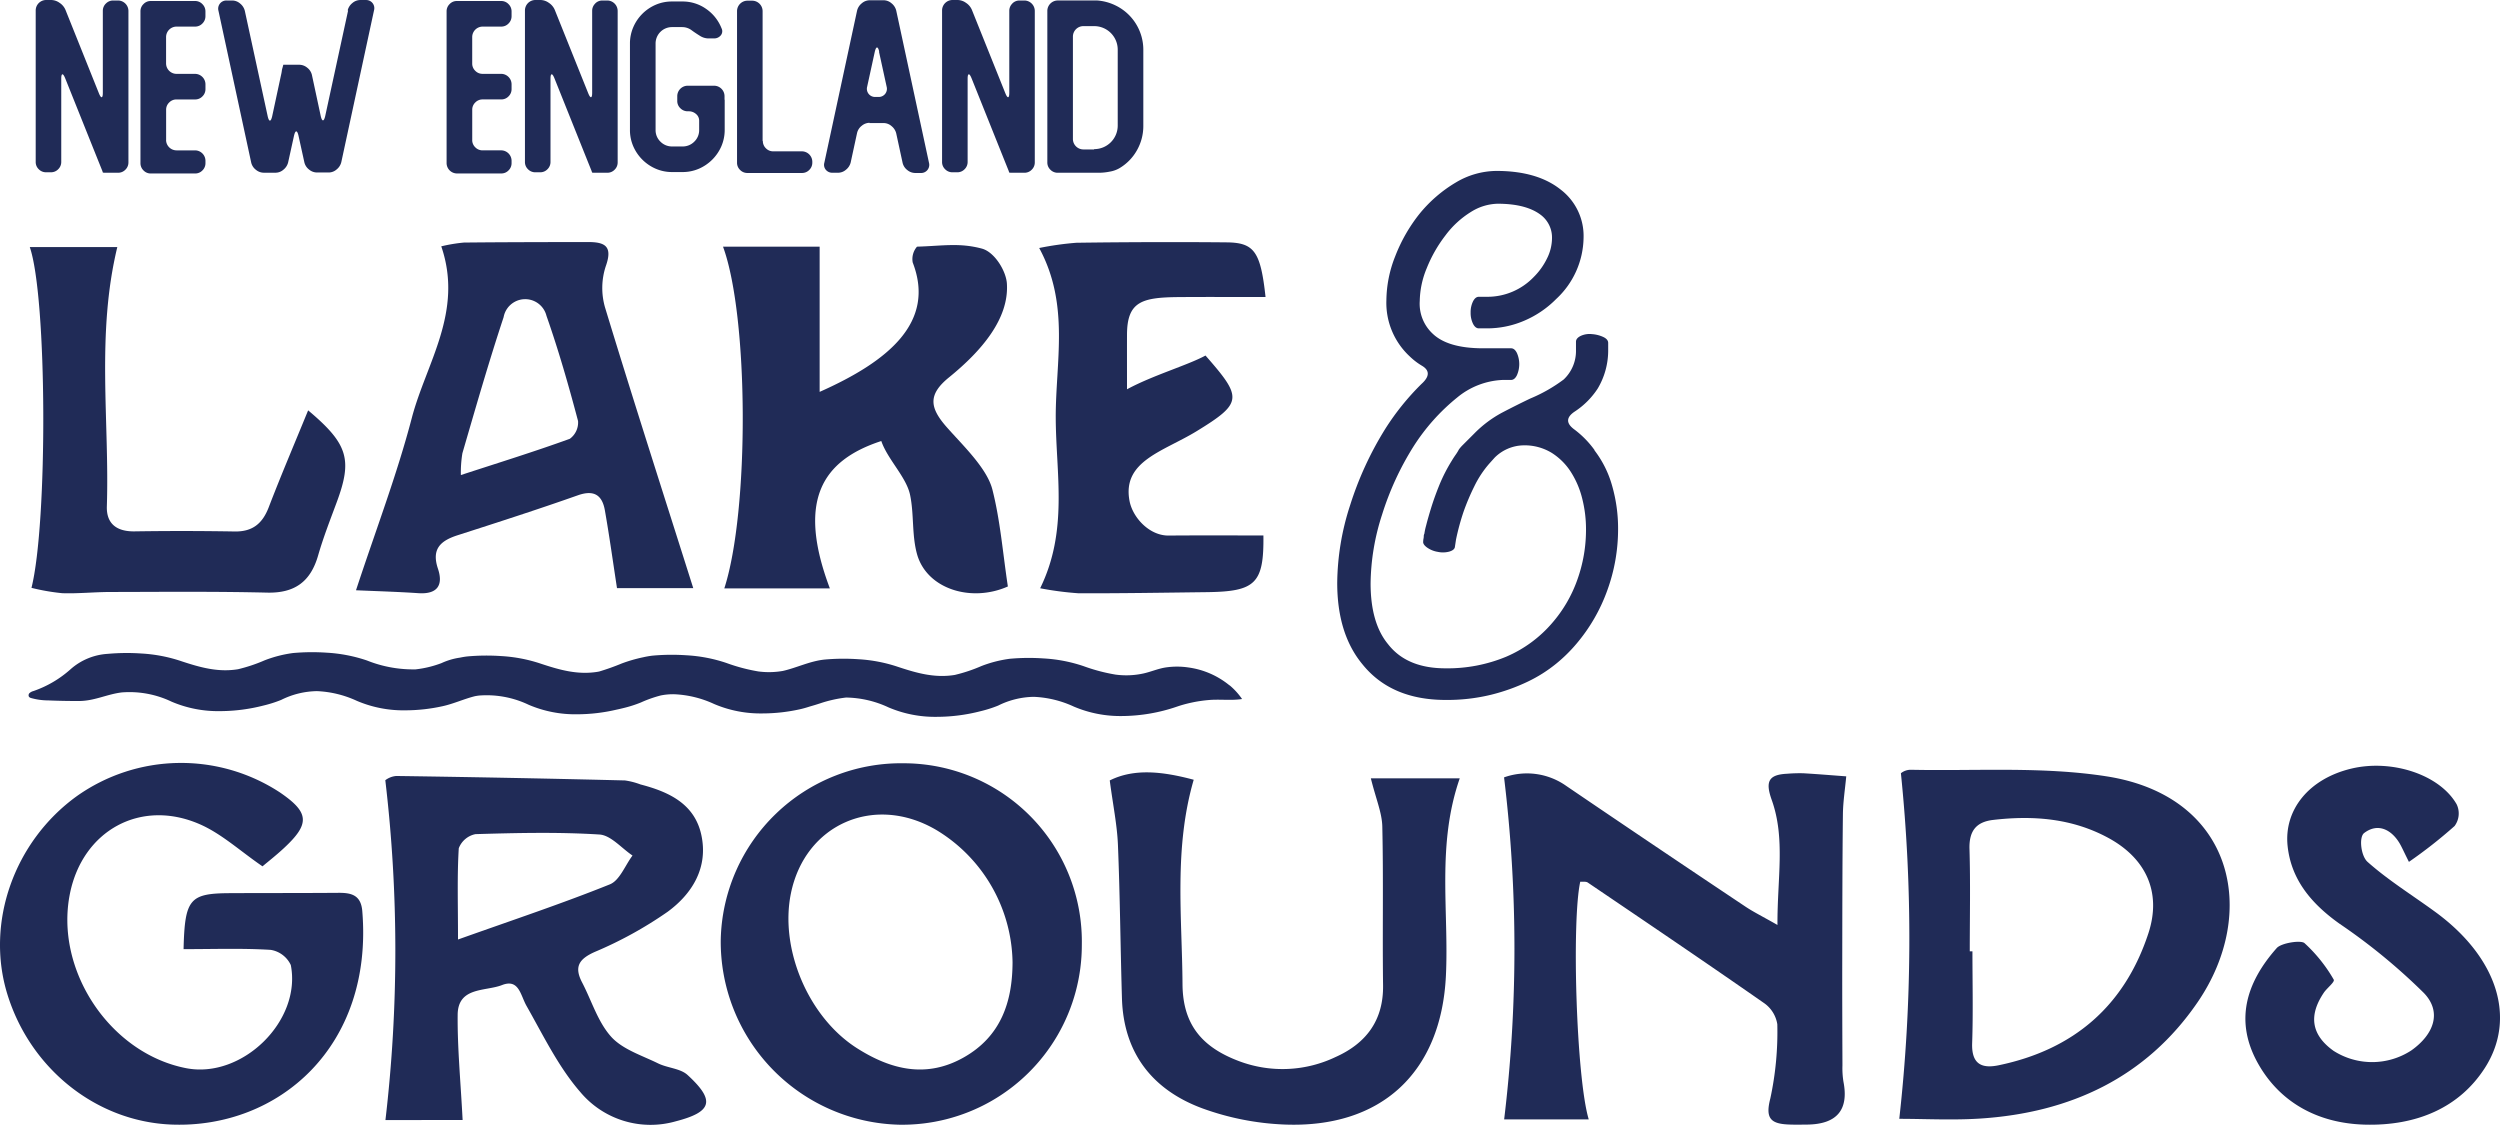
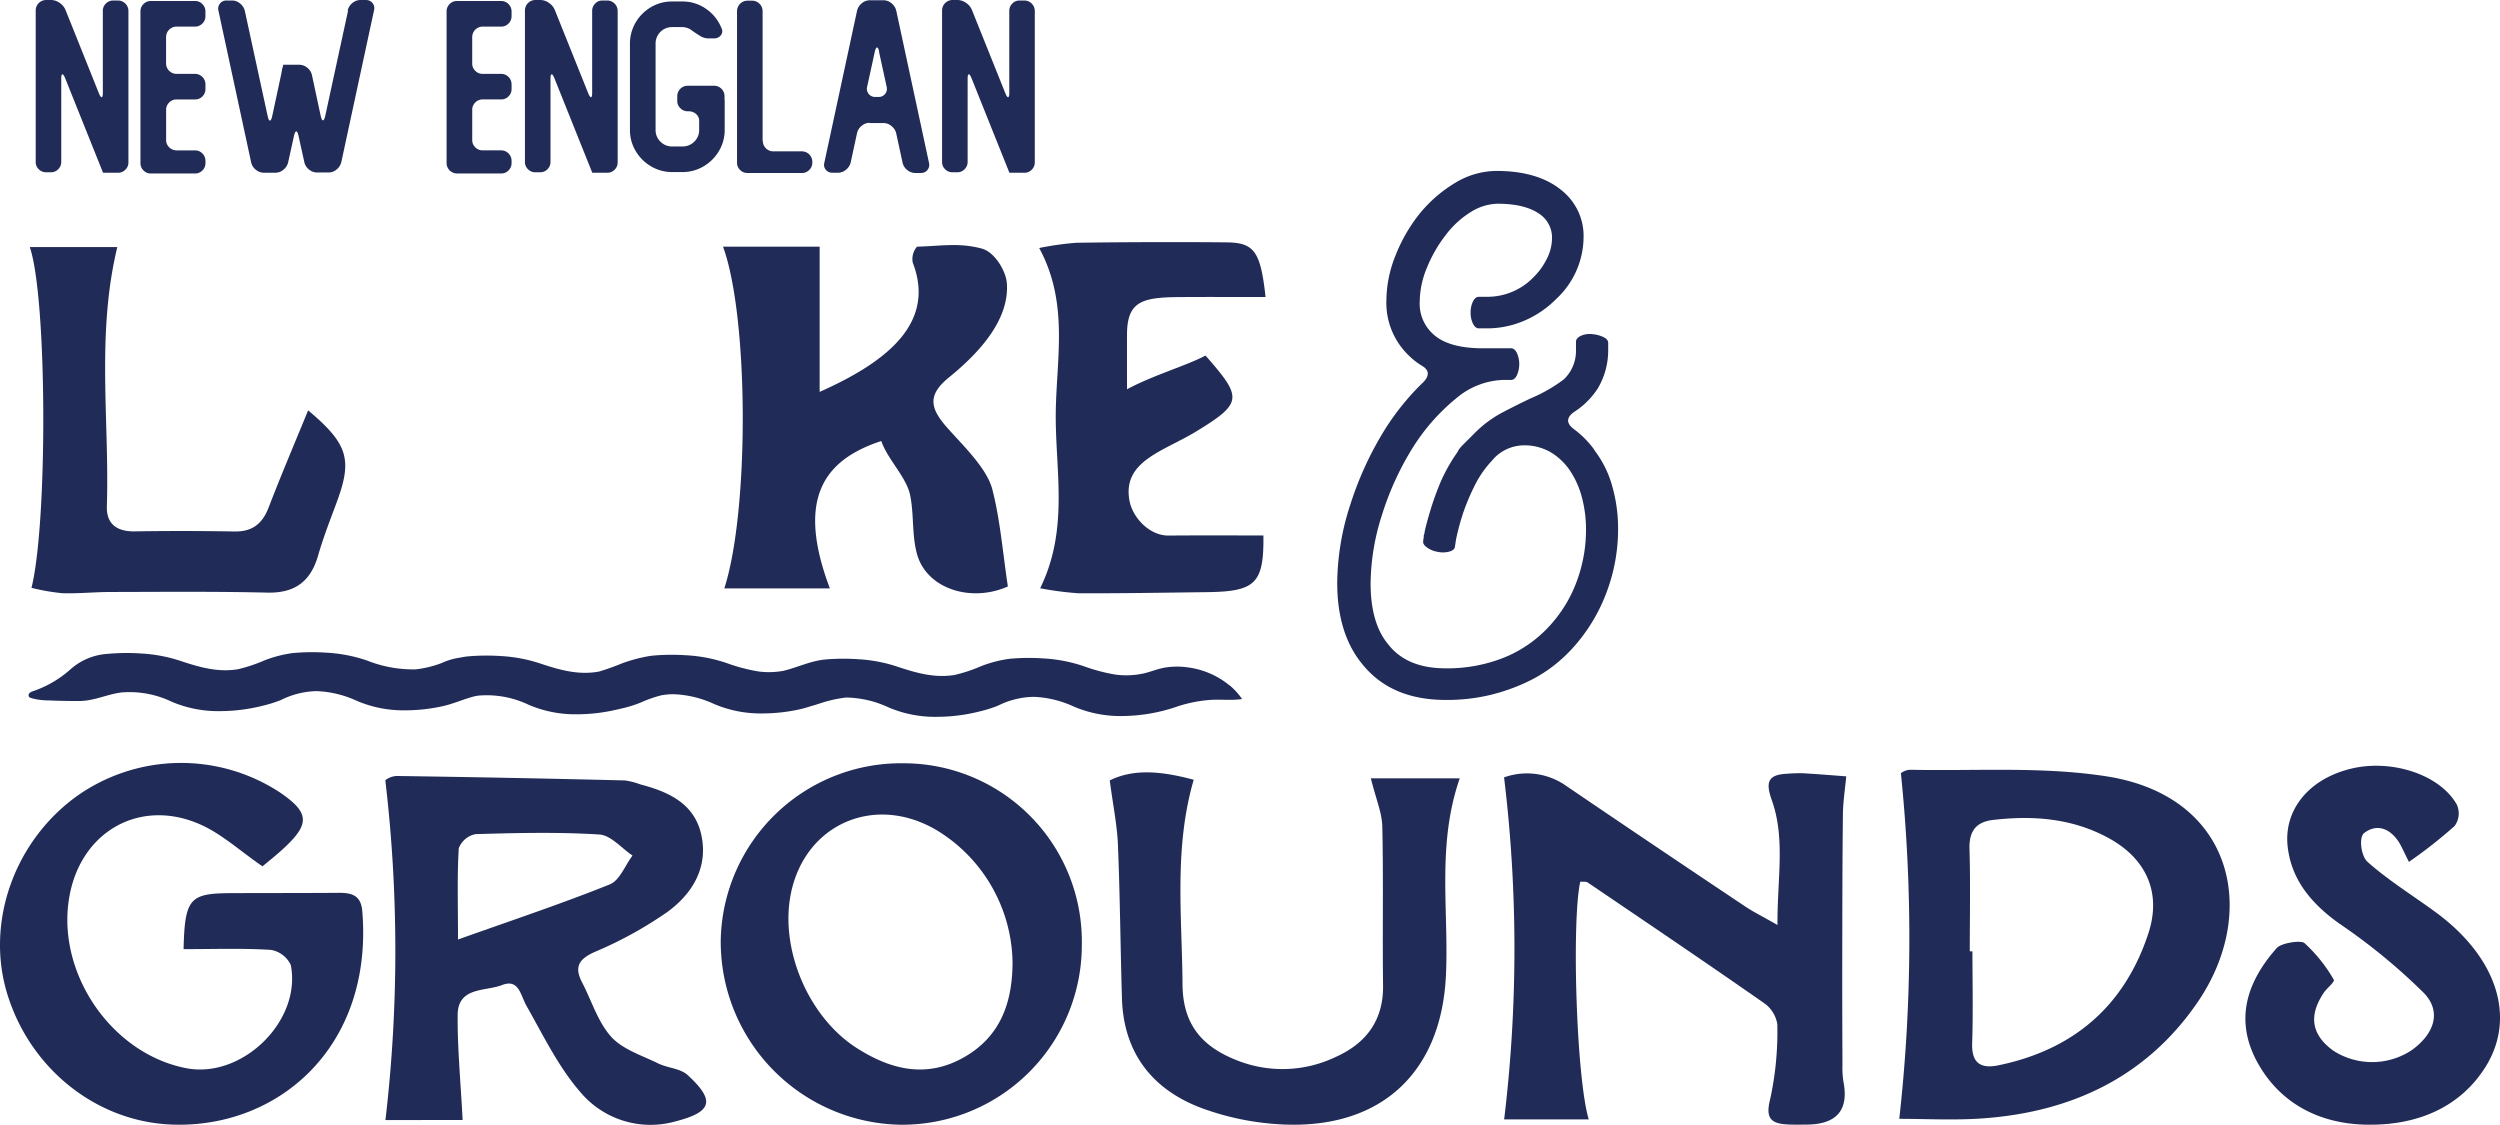
<svg xmlns="http://www.w3.org/2000/svg" width="327.528" height="147.351" viewBox="0 0 327.528 147.351">
  <g id="Logo_Regal" data-name="Logo Regal" transform="translate(-5.124 -5.12)">
    <path id="Path_58" data-name="Path 58" d="M175.467,306.6a10.778,10.778,0,0,0-5.332-2.335,10.1,10.1,0,0,0-3.031-.006c-1,.155-1.91.564-2.89.782a10.54,10.54,0,0,1-3.69.15,23.492,23.492,0,0,1-4.153-1.1,19.706,19.706,0,0,0-5.28-1.018,28.091,28.091,0,0,0-4.4.046,16.135,16.135,0,0,0-3.716.952,20.617,20.617,0,0,1-3.488,1.165c-2.617.434-4.987-.244-7.391-1.038a19.82,19.82,0,0,0-5.28-1.021,28.091,28.091,0,0,0-4.4.046c-1.938.207-3.615,1.07-5.458,1.49a10.572,10.572,0,0,1-3.215.066,23.494,23.494,0,0,1-4.153-1.1,19.7,19.7,0,0,0-5.28-1.018,28.091,28.091,0,0,0-4.4.046,11.75,11.75,0,0,0-1.24.213,19.3,19.3,0,0,0-2.816.814,31.094,31.094,0,0,1-2.933,1.047c-.072.014-.141.032-.213.043-2.617.434-4.987-.244-7.391-1.038a19.819,19.819,0,0,0-5.28-1.021,28.087,28.087,0,0,0-4.4.046,9.587,9.587,0,0,0-.969.158,8.716,8.716,0,0,0-2.43.719,13.935,13.935,0,0,1-3.394.82,16.3,16.3,0,0,1-6.376-1.165,19.822,19.822,0,0,0-5.28-1.021,28.091,28.091,0,0,0-4.4.046,16.138,16.138,0,0,0-3.716.952,20.879,20.879,0,0,1-3.488,1.168c-2.617.434-4.987-.245-7.391-1.038a19.819,19.819,0,0,0-5.28-1.021,28.087,28.087,0,0,0-4.4.046,8.066,8.066,0,0,0-4.866,2.01,14.261,14.261,0,0,1-4.872,2.864,1.243,1.243,0,0,0-.5.256.393.393,0,0,0-.078.5.553.553,0,0,0,.282.161,8.334,8.334,0,0,0,2.235.308q2.032.086,4.064.078c2.007-.009,3.65-.9,5.6-1.127a12.785,12.785,0,0,1,6.494,1.214,15.53,15.53,0,0,0,6.37,1.24,23.015,23.015,0,0,0,5.66-.73,16.24,16.24,0,0,0,2.335-.742,10.8,10.8,0,0,1,4.688-1.147,13.787,13.787,0,0,1,5.225,1.274,15.544,15.544,0,0,0,6.373,1.24,22.74,22.74,0,0,0,4.843-.538c1.487-.325,2.807-.955,4.262-1.317.178-.032.357-.063.544-.083a12.757,12.757,0,0,1,6.494,1.216,15.539,15.539,0,0,0,6.37,1.24,22.766,22.766,0,0,0,5.1-.6q.453-.095.9-.207a15.9,15.9,0,0,0,2.335-.745,15.93,15.93,0,0,1,2.591-.915,8.185,8.185,0,0,1,1.757-.158,13.786,13.786,0,0,1,5.225,1.274,15.53,15.53,0,0,0,6.37,1.24,22.742,22.742,0,0,0,4.843-.538c.457-.1.9-.23,1.334-.371.44-.124.877-.256,1.314-.4a16.872,16.872,0,0,1,1.838-.509c.526-.115,1.058-.2,1.59-.265a13.538,13.538,0,0,1,5.562,1.288,15.53,15.53,0,0,0,6.37,1.24,23.016,23.016,0,0,0,5.66-.73,16.236,16.236,0,0,0,2.335-.742,10.8,10.8,0,0,1,4.688-1.147,13.8,13.8,0,0,1,5.225,1.274,15.545,15.545,0,0,0,6.373,1.24,22.5,22.5,0,0,0,7.147-1.234,16.877,16.877,0,0,1,1.838-.509,17.5,17.5,0,0,1,2.407-.359c1.432-.115,2.861.095,4.282-.126a8.942,8.942,0,0,0-1.631-1.795" transform="translate(-9.271 -211.693)" fill="#202b57" />
    <path id="Path_59" data-name="Path 59" d="M30.573,5.586a1.305,1.305,0,0,1,.952-.4h.644a1.375,1.375,0,0,1,1.355,1.355V26.4a1.31,1.31,0,0,1-.4.952,1.294,1.294,0,0,1-.952.4h-1.6c-.27,0-.4-.012-.4-.032a3.83,3.83,0,0,0-.144-.4c-.1-.247-.221-.552-.371-.92L25.238,15.373c-.15-.365-.273-.538-.371-.515s-.144.216-.144.581v10.9a1.31,1.31,0,0,1-.4.952,1.294,1.294,0,0,1-.952.4h-.644a1.31,1.31,0,0,1-.952-.4,1.29,1.29,0,0,1-.4-.952V6.475A1.375,1.375,0,0,1,22.725,5.12H23.4a1.943,1.943,0,0,1,1.1.371,2.051,2.051,0,0,1,.774.917L29.655,17.34c.15.365.273.538.371.515s.144-.216.144-.581V6.538a1.31,1.31,0,0,1,.4-.952" transform="translate(-11.574)" fill="#202b57" />
    <path id="Path_60" data-name="Path 60" d="M72.466,23.786a1.375,1.375,0,0,0,1.355,1.355h2.45a1.375,1.375,0,0,1,1.355,1.355v.322a1.31,1.31,0,0,1-.4.952,1.294,1.294,0,0,1-.952.4H70.453a1.291,1.291,0,0,1-.943-.4,1.318,1.318,0,0,1-.4-.952V6.925a1.3,1.3,0,0,1,.4-.952,1.28,1.28,0,0,1,.943-.4h5.818a1.294,1.294,0,0,1,.952.408,1.324,1.324,0,0,1,.4.961v.618a1.324,1.324,0,0,1-.4.961,1.3,1.3,0,0,1-.952.405h-2.45a1.375,1.375,0,0,0-1.355,1.355v3.483a1.375,1.375,0,0,0,1.355,1.355h2.45a1.375,1.375,0,0,1,1.355,1.355v.644a1.31,1.31,0,0,1-.4.952,1.294,1.294,0,0,1-.952.4h-2.45a1.31,1.31,0,0,0-.952.4,1.294,1.294,0,0,0-.4.952v3.966Z" transform="translate(-45.584 -0.321)" fill="#202b57" />
    <path id="Path_61" data-name="Path 61" d="M121.486,6.475a1.756,1.756,0,0,1,.613-.952,1.593,1.593,0,0,1,1.032-.4h.742a1.068,1.068,0,0,1,1.064,1.355L120.65,26.367a1.756,1.756,0,0,1-.613.952,1.578,1.578,0,0,1-1.032.4h-1.547a1.622,1.622,0,0,1-1.032-.388,1.676,1.676,0,0,1-.613-.935l-.774-3.514c-.086-.365-.184-.549-.29-.549s-.2.184-.29.549l-.774,3.514a1.756,1.756,0,0,1-.613.952,1.578,1.578,0,0,1-1.032.4h-1.547a1.634,1.634,0,0,1-1.032-.385,1.676,1.676,0,0,1-.613-.935L104.559,6.541a1.068,1.068,0,0,1,1.064-1.355h.742a1.593,1.593,0,0,1,1.032.4,1.756,1.756,0,0,1,.613.952l3,13.833c.086.365.181.549.29.549s.2-.181.29-.549l1.162-5.415a4.632,4.632,0,0,0,.1-.515,2.248,2.248,0,0,1,.1-.452l.1-.385h2.1a1.634,1.634,0,0,1,1.032.385,1.676,1.676,0,0,1,.613.935l1.162,5.415c.086.365.181.549.29.549s.2-.184.29-.549l3-13.83L121.5,6.48Z" transform="translate(-70.812)" fill="#202b57" />
    <path id="Path_62" data-name="Path 62" d="M211.926,23.786a1.31,1.31,0,0,0,.4.952,1.294,1.294,0,0,0,.952.4h2.45a1.375,1.375,0,0,1,1.355,1.355v.322a1.31,1.31,0,0,1-.4.952,1.294,1.294,0,0,1-.952.4h-5.818a1.37,1.37,0,0,1-1.343-1.355V6.925a1.3,1.3,0,0,1,.4-.952,1.275,1.275,0,0,1,.943-.4h5.818a1.294,1.294,0,0,1,.952.408,1.324,1.324,0,0,1,.4.961v.618a1.324,1.324,0,0,1-.4.961,1.3,1.3,0,0,1-.952.405h-2.45a1.375,1.375,0,0,0-1.355,1.355v3.483a1.31,1.31,0,0,0,.4.952,1.294,1.294,0,0,0,.952.4h2.45a1.375,1.375,0,0,1,1.355,1.355v.644a1.31,1.31,0,0,1-.4.952,1.294,1.294,0,0,1-.952.4h-2.45a1.31,1.31,0,0,0-.952.4,1.294,1.294,0,0,0-.4.952v3.966Z" transform="translate(-144.937 -0.321)" fill="#202b57" />
    <path id="Path_63" data-name="Path 63" d="M253.443,5.586a1.3,1.3,0,0,1,.952-.4h.644a1.375,1.375,0,0,1,1.355,1.355V26.4a1.31,1.31,0,0,1-.4.952,1.294,1.294,0,0,1-.952.4h-1.6c-.27,0-.4-.012-.4-.032a3.829,3.829,0,0,0-.144-.4c-.1-.247-.221-.552-.371-.92l-4.417-11.026c-.15-.365-.273-.538-.371-.515s-.144.216-.144.581v10.9a1.31,1.31,0,0,1-.4.952,1.294,1.294,0,0,1-.952.4h-.644a1.31,1.31,0,0,1-.952-.4,1.29,1.29,0,0,1-.4-.952V6.475a1.375,1.375,0,0,1,1.355-1.355h.676a1.943,1.943,0,0,1,1.1.371,2.051,2.051,0,0,1,.774.917l4.386,10.931c.15.365.273.538.371.515s.144-.216.144-.581V6.538a1.31,1.31,0,0,1,.4-.952" transform="translate(-170.349)" fill="#202b57" />
    <path id="Path_64" data-name="Path 64" d="M304.512,18.661V22.6a5.386,5.386,0,0,1-.434,2.16,5.66,5.66,0,0,1-2.951,2.951,5.347,5.347,0,0,1-2.16.434h-1.323a5.337,5.337,0,0,1-2.16-.434,5.65,5.65,0,0,1-2.951-2.945A5.324,5.324,0,0,1,292.1,22.6V11.336a5.371,5.371,0,0,1,.431-2.157,5.607,5.607,0,0,1,2.928-2.945,5.324,5.324,0,0,1,2.157-.434h1.323a5.332,5.332,0,0,1,3.161.984,5.557,5.557,0,0,1,2,2.531.84.84,0,0,1-.112.935,1.12,1.12,0,0,1-.886.388h-.742a2.123,2.123,0,0,1-1.127-.362c-.388-.242-.73-.472-1.032-.693a2.075,2.075,0,0,0-1.257-.429h-1.323a2.15,2.15,0,0,0-2.163,2.166V22.627a2.084,2.084,0,0,0,.636,1.536,2.118,2.118,0,0,0,1.55.63h1.337a2.125,2.125,0,0,0,1.55-.633,2.086,2.086,0,0,0,.636-1.541v-1.2a1.121,1.121,0,0,0-.408-.877,1.411,1.411,0,0,0-.961-.357h-.129a1.331,1.331,0,0,1-.963-.4,1.284,1.284,0,0,1-.408-.952v-.644a1.375,1.375,0,0,1,1.355-1.355h3.483a1.375,1.375,0,0,1,1.355,1.355v.483h.032Z" transform="translate(-204.445 -0.484)" fill="#202b57" />
    <path id="Path_65" data-name="Path 65" d="M344.255,23.83a1.31,1.31,0,0,0,.4.952,1.294,1.294,0,0,0,.952.4h3.773a1.375,1.375,0,0,1,1.355,1.355v.129a1.31,1.31,0,0,1-.4.952,1.294,1.294,0,0,1-.952.4h-7.158a1.31,1.31,0,0,1-.952-.4,1.294,1.294,0,0,1-.4-.952V6.8a1.375,1.375,0,0,1,1.355-1.355h.644A1.375,1.375,0,0,1,344.223,6.8V23.8l.032.032Z" transform="translate(-239.189 -0.235)" fill="#202b57" />
    <path id="Path_66" data-name="Path 66" d="M386.5,21.293a1.622,1.622,0,0,0-1.032.388,1.676,1.676,0,0,0-.613.935l-.837,3.868a1.756,1.756,0,0,1-.613.952,1.593,1.593,0,0,1-1.032.4h-.742a1.082,1.082,0,0,1-.871-.385,1.014,1.014,0,0,1-.193-.935l4.288-19.924a1.756,1.756,0,0,1,.613-.952,1.593,1.593,0,0,1,1.032-.4h1.838a1.593,1.593,0,0,1,1.032.4,1.756,1.756,0,0,1,.613.952l4.288,19.924a1.066,1.066,0,0,1-.193.952,1.054,1.054,0,0,1-.871.4h-.742a1.635,1.635,0,0,1-1.032-.385,1.676,1.676,0,0,1-.613-.935l-.837-3.868a1.756,1.756,0,0,0-.613-.952,1.578,1.578,0,0,0-1.032-.4h-1.869l.032-.032Zm1.257-9.318c-.086-.365-.184-.549-.29-.549s-.2.184-.29.549l-1,4.578a1.068,1.068,0,0,0,1.064,1.355h.42a1.068,1.068,0,0,0,1.064-1.355l-1-4.578h.032Z" transform="translate(-267.443 -0.085)" fill="#202b57" />
    <path id="Path_67" data-name="Path 67" d="M443.463,5.586a1.3,1.3,0,0,1,.952-.4h.644a1.375,1.375,0,0,1,1.355,1.355V26.4a1.31,1.31,0,0,1-.4.952,1.294,1.294,0,0,1-.952.4h-1.6c-.27,0-.4-.012-.4-.032a3.836,3.836,0,0,0-.144-.4c-.1-.247-.221-.552-.371-.92l-4.417-11.026c-.15-.365-.273-.538-.371-.515s-.144.216-.144.581v10.9a1.31,1.31,0,0,1-.4.952,1.294,1.294,0,0,1-.952.4h-.644a1.31,1.31,0,0,1-.952-.4,1.29,1.29,0,0,1-.4-.952V6.475a1.375,1.375,0,0,1,1.355-1.355h.676a1.944,1.944,0,0,1,1.1.371,2.051,2.051,0,0,1,.774.917l4.386,10.931c.15.365.273.538.371.515s.144-.216.144-.581V6.538a1.31,1.31,0,0,1,.4-.952" transform="translate(-305.721)" fill="#202b57" />
-     <path id="Path_68" data-name="Path 68" d="M494.8,21.721a6.424,6.424,0,0,1-.863,3.29,6.288,6.288,0,0,1-2.3,2.321,3.8,3.8,0,0,1-1.257.434,7.239,7.239,0,0,1-1.323.144h-5.481a1.31,1.31,0,0,1-.952-.4,1.294,1.294,0,0,1-.4-.952V6.695a1.375,1.375,0,0,1,1.352-1.355h5.179a6.552,6.552,0,0,1,2.364.63,6.452,6.452,0,0,1,3.681,5.852Zm-6.448,3.094a3.083,3.083,0,0,0,3.094-3.094v-9.93A3.083,3.083,0,0,0,488.349,8.7h-1.418a1.375,1.375,0,0,0-1.355,1.355V23.5a1.375,1.375,0,0,0,1.355,1.355h1.418v-.032Z" transform="translate(-339.888 -0.157)" fill="#202b57" />
    <path id="Path_69" data-name="Path 69" d="M647.957,119.55a13.641,13.641,0,0,1,2.341,4.676,20.217,20.217,0,0,1,.782,5.674,23.409,23.409,0,0,1-1.421,8.05,22.6,22.6,0,0,1-4.032,6.977,19.874,19.874,0,0,1-2.652,2.606,18.581,18.581,0,0,1-3.69,2.338,25.092,25.092,0,0,1-4.8,1.726,24.128,24.128,0,0,1-5.993.69q-7.148,0-10.908-4.676-3.3-3.986-3.3-10.658a33.642,33.642,0,0,1,1.685-10.158,43.821,43.821,0,0,1,4.6-10.005,33.2,33.2,0,0,1,4.754-5.9q1.609-1.454.078-2.375a8.662,8.662,0,0,1-1.61-1.228,9.558,9.558,0,0,1-3.066-7.359,15.96,15.96,0,0,1,1.15-5.749,21.143,21.143,0,0,1,3.143-5.519,17.873,17.873,0,0,1,4.829-4.179,10.507,10.507,0,0,1,5.289-1.5q5.366,0,8.432,2.453a7.633,7.633,0,0,1,2.991,6.287,11.143,11.143,0,0,1-3.6,8.05,13.078,13.078,0,0,1-4.179,2.836,12.293,12.293,0,0,1-4.869,1h-1.073q-.462,0-.768-.613a3.224,3.224,0,0,1-.308-1.455,3.185,3.185,0,0,1,.308-1.455q.306-.613.768-.613h1.073a8.4,8.4,0,0,0,6.134-2.606,8.887,8.887,0,0,0,1.725-2.416,6.021,6.021,0,0,0,.653-2.646,3.71,3.71,0,0,0-1.38-2.991q-1.919-1.531-5.749-1.533a6.832,6.832,0,0,0-3.488,1.073,12.05,12.05,0,0,0-3.336,3.066,17.868,17.868,0,0,0-2.453,4.294,11.626,11.626,0,0,0-.92,4.294,5.355,5.355,0,0,0,1.688,4.294q1.993,1.915,6.591,1.918h3.681c.308,0,.561.2.768.615a3.609,3.609,0,0,1,0,2.916c-.2.411-.46.615-.768.615h-1.073a10,10,0,0,0-5.979,2.3,26.584,26.584,0,0,0-5.749,6.451,38.064,38.064,0,0,0-4.1,8.909,30.1,30.1,0,0,0-1.5,8.984q0,5.224,2.3,7.989,2.455,3.149,7.515,3.149a20.031,20.031,0,0,0,7.9-1.5,16.453,16.453,0,0,0,6.057-4.42,17.563,17.563,0,0,0,3.3-5.648,19.418,19.418,0,0,0,1.15-6.649,16.376,16.376,0,0,0-.5-4.035,11.661,11.661,0,0,0-1.5-3.5,8.134,8.134,0,0,0-2.531-2.5,6.814,6.814,0,0,0-3.681-.961,5.487,5.487,0,0,0-3.756,1.61l-.69.768a13.414,13.414,0,0,0-1.993,3.028,29.732,29.732,0,0,0-1.38,3.258,30.82,30.82,0,0,0-1,3.681l-.152,1c-.052.256-.3.449-.728.575a3.191,3.191,0,0,1-1.5.037,3.343,3.343,0,0,1-1.418-.575c-.383-.279-.549-.549-.5-.805a1.761,1.761,0,0,1,.037-.345,1.726,1.726,0,0,0,.037-.345.678.678,0,0,1,.078-.308,8.355,8.355,0,0,1,.23-1.073q.229-.919.653-2.3t1.073-2.991a21.465,21.465,0,0,1,1.648-3.221c.152-.256.319-.509.5-.768a5.911,5.911,0,0,0,.423-.69,4.9,4.9,0,0,1,.46-.535l.308-.308.308-.308.69-.69.23-.23a15.035,15.035,0,0,1,3.681-2.761q1.915-1,3.678-1.841a20.192,20.192,0,0,0,4.371-2.491,5.126,5.126,0,0,0,1.61-3.871v-1.073c0-.308.207-.561.624-.768a2.787,2.787,0,0,1,1.484-.23,4.224,4.224,0,0,1,1.484.382c.417.2.627.46.627.768v1.073a9.743,9.743,0,0,1-1.372,4.906,10.35,10.35,0,0,1-2.976,2.991q-1.764,1.152-.078,2.375a12.5,12.5,0,0,1,2.686,2.761l-.081-.078Z" transform="translate(-433.969 -55.468)" fill="#202b57" />
    <path id="Path_70" data-name="Path 70" d="M180.64,359.177a2.722,2.722,0,0,1,1.441-.558q14.982.211,29.961.584a9.612,9.612,0,0,1,2.036.526c3.69.961,7.072,2.516,7.963,6.6.935,4.271-1.173,7.719-4.437,10.1a51.964,51.964,0,0,1-9.511,5.237c-2.125.949-2.723,1.981-1.662,4.015,1.248,2.393,2.056,5.162,3.8,7.1,1.5,1.662,4.018,2.444,6.149,3.491,1.242.613,2.91.65,3.859,1.518,3.652,3.35,3.258,4.834-1.564,6.077a12,12,0,0,1-12.5-3.857c-2.867-3.3-4.843-7.414-7.032-11.271-.8-1.406-.986-3.6-3.221-2.723-2.168.845-5.769.2-5.8,3.894-.04,4.377.391,8.757.65,13.784H180.66a190.319,190.319,0,0,0-.017-44.516m9.519,20.867c7.193-2.565,13.62-4.7,19.9-7.227,1.288-.518,1.993-2.479,2.968-3.776-1.444-.963-2.838-2.663-4.337-2.755-5.4-.337-10.825-.21-16.237-.049a2.964,2.964,0,0,0-2.189,1.852c-.221,3.609-.1,7.236-.1,11.955" transform="translate(-125.039 -251.837)" fill="#202b57" />
    <path id="Path_71" data-name="Path 71" d="M700.282,371.564c-1.136,5.191-.518,25.69,1.11,31.137H690.312a186.093,186.093,0,0,0-.012-44.806,8.914,8.914,0,0,1,8.162,1.13q11.695,7.95,23.456,15.8c1.024.687,2.143,1.237,4.2,2.407-.032-6.1,1.058-11.317-.753-16.384-.868-2.43-.4-3.31,2.022-3.428a20.117,20.117,0,0,1,2.12-.063c1.875.109,3.75.267,5.622.405-.153,1.659-.417,3.316-.437,4.975-.072,6.367-.075,12.734-.086,19.1-.009,4.6.009,9.2.026,13.8a11.24,11.24,0,0,0,.129,2.114q1.1,5.6-4.834,5.634c-.825.006-1.654.026-2.476-.017-2.266-.121-2.925-.869-2.269-3.4a41.382,41.382,0,0,0,.917-9.726,4.166,4.166,0,0,0-1.786-2.81c-7.633-5.323-15.343-10.537-23.045-15.757-.244-.167-.661-.081-.986-.112" transform="translate(-488.127 -250.931)" fill="#202b57" />
    <path id="Path_72" data-name="Path 72" d="M29.174,377.071c.158-6.617.805-7.308,6.123-7.331,4.714-.023,9.427-.006,14.144-.043,1.7-.014,2.971.276,3.146,2.387,1.47,17.782-11,28.494-24.948,27.974-9.882-.371-18.552-7.311-21.558-17.1-2.87-9.341.877-20,9.128-25.943a23.623,23.623,0,0,1,26.565-.486c3.888,2.649,4,4.115.509,7.345-1.018.943-2.117,1.8-2.767,2.353-2.948-2.016-5.4-4.311-8.308-5.556-7.725-3.316-15.248.9-16.916,9.1-2.042,10.025,5.225,20.957,15.225,22.9,7.325,1.421,15.142-6.18,13.706-13.511a3.521,3.521,0,0,0-2.629-1.99c-3.727-.23-7.477-.095-11.42-.095" transform="translate(0 -247.606)" fill="#202b57" />
    <path id="Path_73" data-name="Path 73" d="M380.76,376.579a23.541,23.541,0,0,1-23.884,23.6,23.974,23.974,0,0,1-23.421-24.232A23.632,23.632,0,0,1,357.5,352.827a23.352,23.352,0,0,1,23.26,23.752m-9.076,2.306a20.6,20.6,0,0,0-9.942-17.29c-8.1-4.8-17.252-.82-19.1,8.306-1.478,7.293,2.309,16.234,8.691,20.272,4.414,2.8,9.059,3.957,13.951,1.194,4.854-2.741,6.39-7.239,6.4-12.484" transform="translate(-233.905 -247.709)" fill="#202b57" />
    <path id="Path_74" data-name="Path 74" d="M544.887,357.75h11.636c-3.046,8.78-1.4,17.379-1.812,25.86-.607,12.631-8.423,20.031-21.238,19.493A35.524,35.524,0,0,1,522.838,401c-6.523-2.4-10.35-7.2-10.569-14.4-.2-6.707-.253-13.419-.526-20.123-.109-2.623-.65-5.228-1.073-8.449,3.241-1.622,6.986-1.159,11-.092-2.611,9-1.524,17.923-1.467,26.783.035,5.205,2.47,8.216,7.351,10.063a16.139,16.139,0,0,0,12.714-.526c3.969-1.777,6.272-4.777,6.209-9.387-.092-6.934.058-13.87-.1-20.8-.04-1.8-.822-3.586-1.5-6.315" transform="translate(-360.156 -250.66)" fill="#202b57" />
    <path id="Path_75" data-name="Path 75" d="M870.333,401.518a212.539,212.539,0,0,0,.213-45.275,2.049,2.049,0,0,1,1.294-.454c8.564.178,17.264-.449,25.659.863,16.706,2.611,19.95,17.856,11.926,29.579-6.773,9.9-16.7,14.483-28.463,15.251-3.658.239-7.345.037-10.632.037m9.24-21.94h.348c0,4.006.1,8.012-.037,12.013-.095,2.669,1.15,3.394,3.471,2.91,9.821-2.036,16.5-7.771,19.622-17.3,1.751-5.346-.308-9.8-5.243-12.481-4.742-2.577-9.839-2.968-15.084-2.364-2.275.262-3.184,1.481-3.115,3.816.132,4.466.037,8.935.037,13.4" transform="translate(-616.382 -249.82)" fill="#202b57" />
    <path id="Path_76" data-name="Path 76" d="M1049.429,366.545c-.7-1.392-.92-1.921-1.214-2.419-1.03-1.74-2.8-2.755-4.647-1.357-.71.535-.432,3,.44,3.779,2.683,2.393,5.887,4.377,8.858,6.546,8.159,5.953,10.687,13.945,6.52,20.445-3.362,5.246-8.99,7.61-15.7,7.437-6.3-.164-11.167-3-13.971-7.92-3.138-5.5-1.723-10.569,2.4-15.216.584-.659,3.135-1.067,3.635-.647a19.9,19.9,0,0,1,3.828,4.777c.19.3-.889,1.113-1.3,1.726-1.881,2.8-1.815,5.4,1.283,7.612a9.389,9.389,0,0,0,10.175-.049c2.959-2.085,4.058-5.021,1.668-7.518a77.912,77.912,0,0,0-11.089-9.105c-3.851-2.746-6.321-5.9-6.776-10.16-.5-4.725,2.769-8.8,8.32-10.138,5.292-1.277,11.584.754,13.824,4.665a2.77,2.77,0,0,1-.27,2.85,61.917,61.917,0,0,1-5.976,4.693" transform="translate(-728.712 -248.515)" fill="#202b57" />
-     <path id="Path_77" data-name="Path 77" d="M178.486,115.941a20.788,20.788,0,0,1,2.951-.492c5.421-.058,10.842-.06,16.26-.069,2.209,0,3.284.523,2.327,3.184a9.146,9.146,0,0,0-.086,5.4c3.69,12.128,7.578,24.192,11.552,36.754H201.5c-.521-3.388-.992-6.8-1.587-10.186-.351-1.99-1.412-2.723-3.537-1.973-5.211,1.841-10.474,3.537-15.74,5.228-2.232.716-3.468,1.78-2.594,4.386.736,2.189-.1,3.379-2.58,3.209-2.761-.187-5.527-.262-8.156-.38,2.591-7.883,5.364-15.124,7.313-22.579,1.881-7.184,6.8-13.9,3.857-22.484m2.571,29.967c5.044-1.645,9.7-3.089,14.273-4.748a2.644,2.644,0,0,0,1.078-2.332c-1.228-4.636-2.548-9.26-4.138-13.784a2.873,2.873,0,0,0-5.614.181c-1.953,5.893-3.664,11.866-5.4,17.828a15.711,15.711,0,0,0-.2,2.859" transform="translate(-115.543 -78.55)" fill="#202b57" />
    <path id="Path_78" data-name="Path 78" d="M334.49,116.968h12.66v19.027c9.036-4.018,15.216-9.134,12.194-16.951a2.474,2.474,0,0,1,.564-2.074c3.327-.095,5.522-.538,8.484.25,1.691.449,3.187,2.951,3.29,4.578.3,4.613-3.325,8.838-7.578,12.292-2.781,2.258-2.551,3.966-.322,6.505,2.085,2.375,5.277,5.366,6,8.193,1.038,4.084,1.357,8.265,2.028,12.7-4.823,2.143-10.661.322-11.912-4.276-.684-2.519-.368-5.174-.9-7.722-.495-2.353-2.945-4.647-3.77-7.057-7.791,2.545-11.069,7.825-6.738,19.309H334.66c3.29-10.169,3.209-35.578-.17-44.775" transform="translate(-234.644 -79.534)" fill="#202b57" />
    <path id="Path_79" data-name="Path 79" d="M55.156,139.075c5.234,4.4,5.818,6.439,3.756,12.015-.857,2.315-1.763,4.624-2.445,6.994-.986,3.434-3.063,4.961-6.7,4.872-6.827-.164-13.66-.095-20.491-.083-2.114,0-4.233.23-6.341.158a28.133,28.133,0,0,1-4.023-.7c2.134-8.5,2.062-37.982-.221-44.645H30.156c-2.769,11.481-1.012,22.768-1.369,33.967-.072,2.295,1.311,3.316,3.641,3.279q6.535-.1,13.074.014c2.352.046,3.664-1.018,4.489-3.163,1.625-4.23,3.405-8.4,5.168-12.711" transform="translate(-9.664 -80.196)" fill="#202b57" />
    <path id="Path_80" data-name="Path 80" d="M500.3,130.269c4.84,5.522,4.926,6.192-1.17,9.922-4.337,2.654-9.752,3.888-8.786,9.1.408,2.217,2.614,4.59,5.125,4.567,4.15-.037,8.3-.012,12.421-.012.075,6.3-1.044,7.348-7.4,7.426-5.139.063-11.693.17-16.833.147a41.941,41.941,0,0,1-5.016-.656c3.7-7.538,2.068-15.012,2.042-22.323s1.866-14.811-2.168-22.254a39.66,39.66,0,0,1,4.875-.687c6.085-.089,13.591-.112,19.68-.052,3.629.035,4.455,1.214,5.1,7.161-3.762,0-7.48-.02-11.2.006-4.975.032-6.94.535-6.951,4.941-.006,2.065,0,4.133,0,7.141,3.382-1.835,7.914-3.138,10.284-4.423" transform="translate(-337.245 -78.574)" fill="#202b57" />
  </g>
</svg>